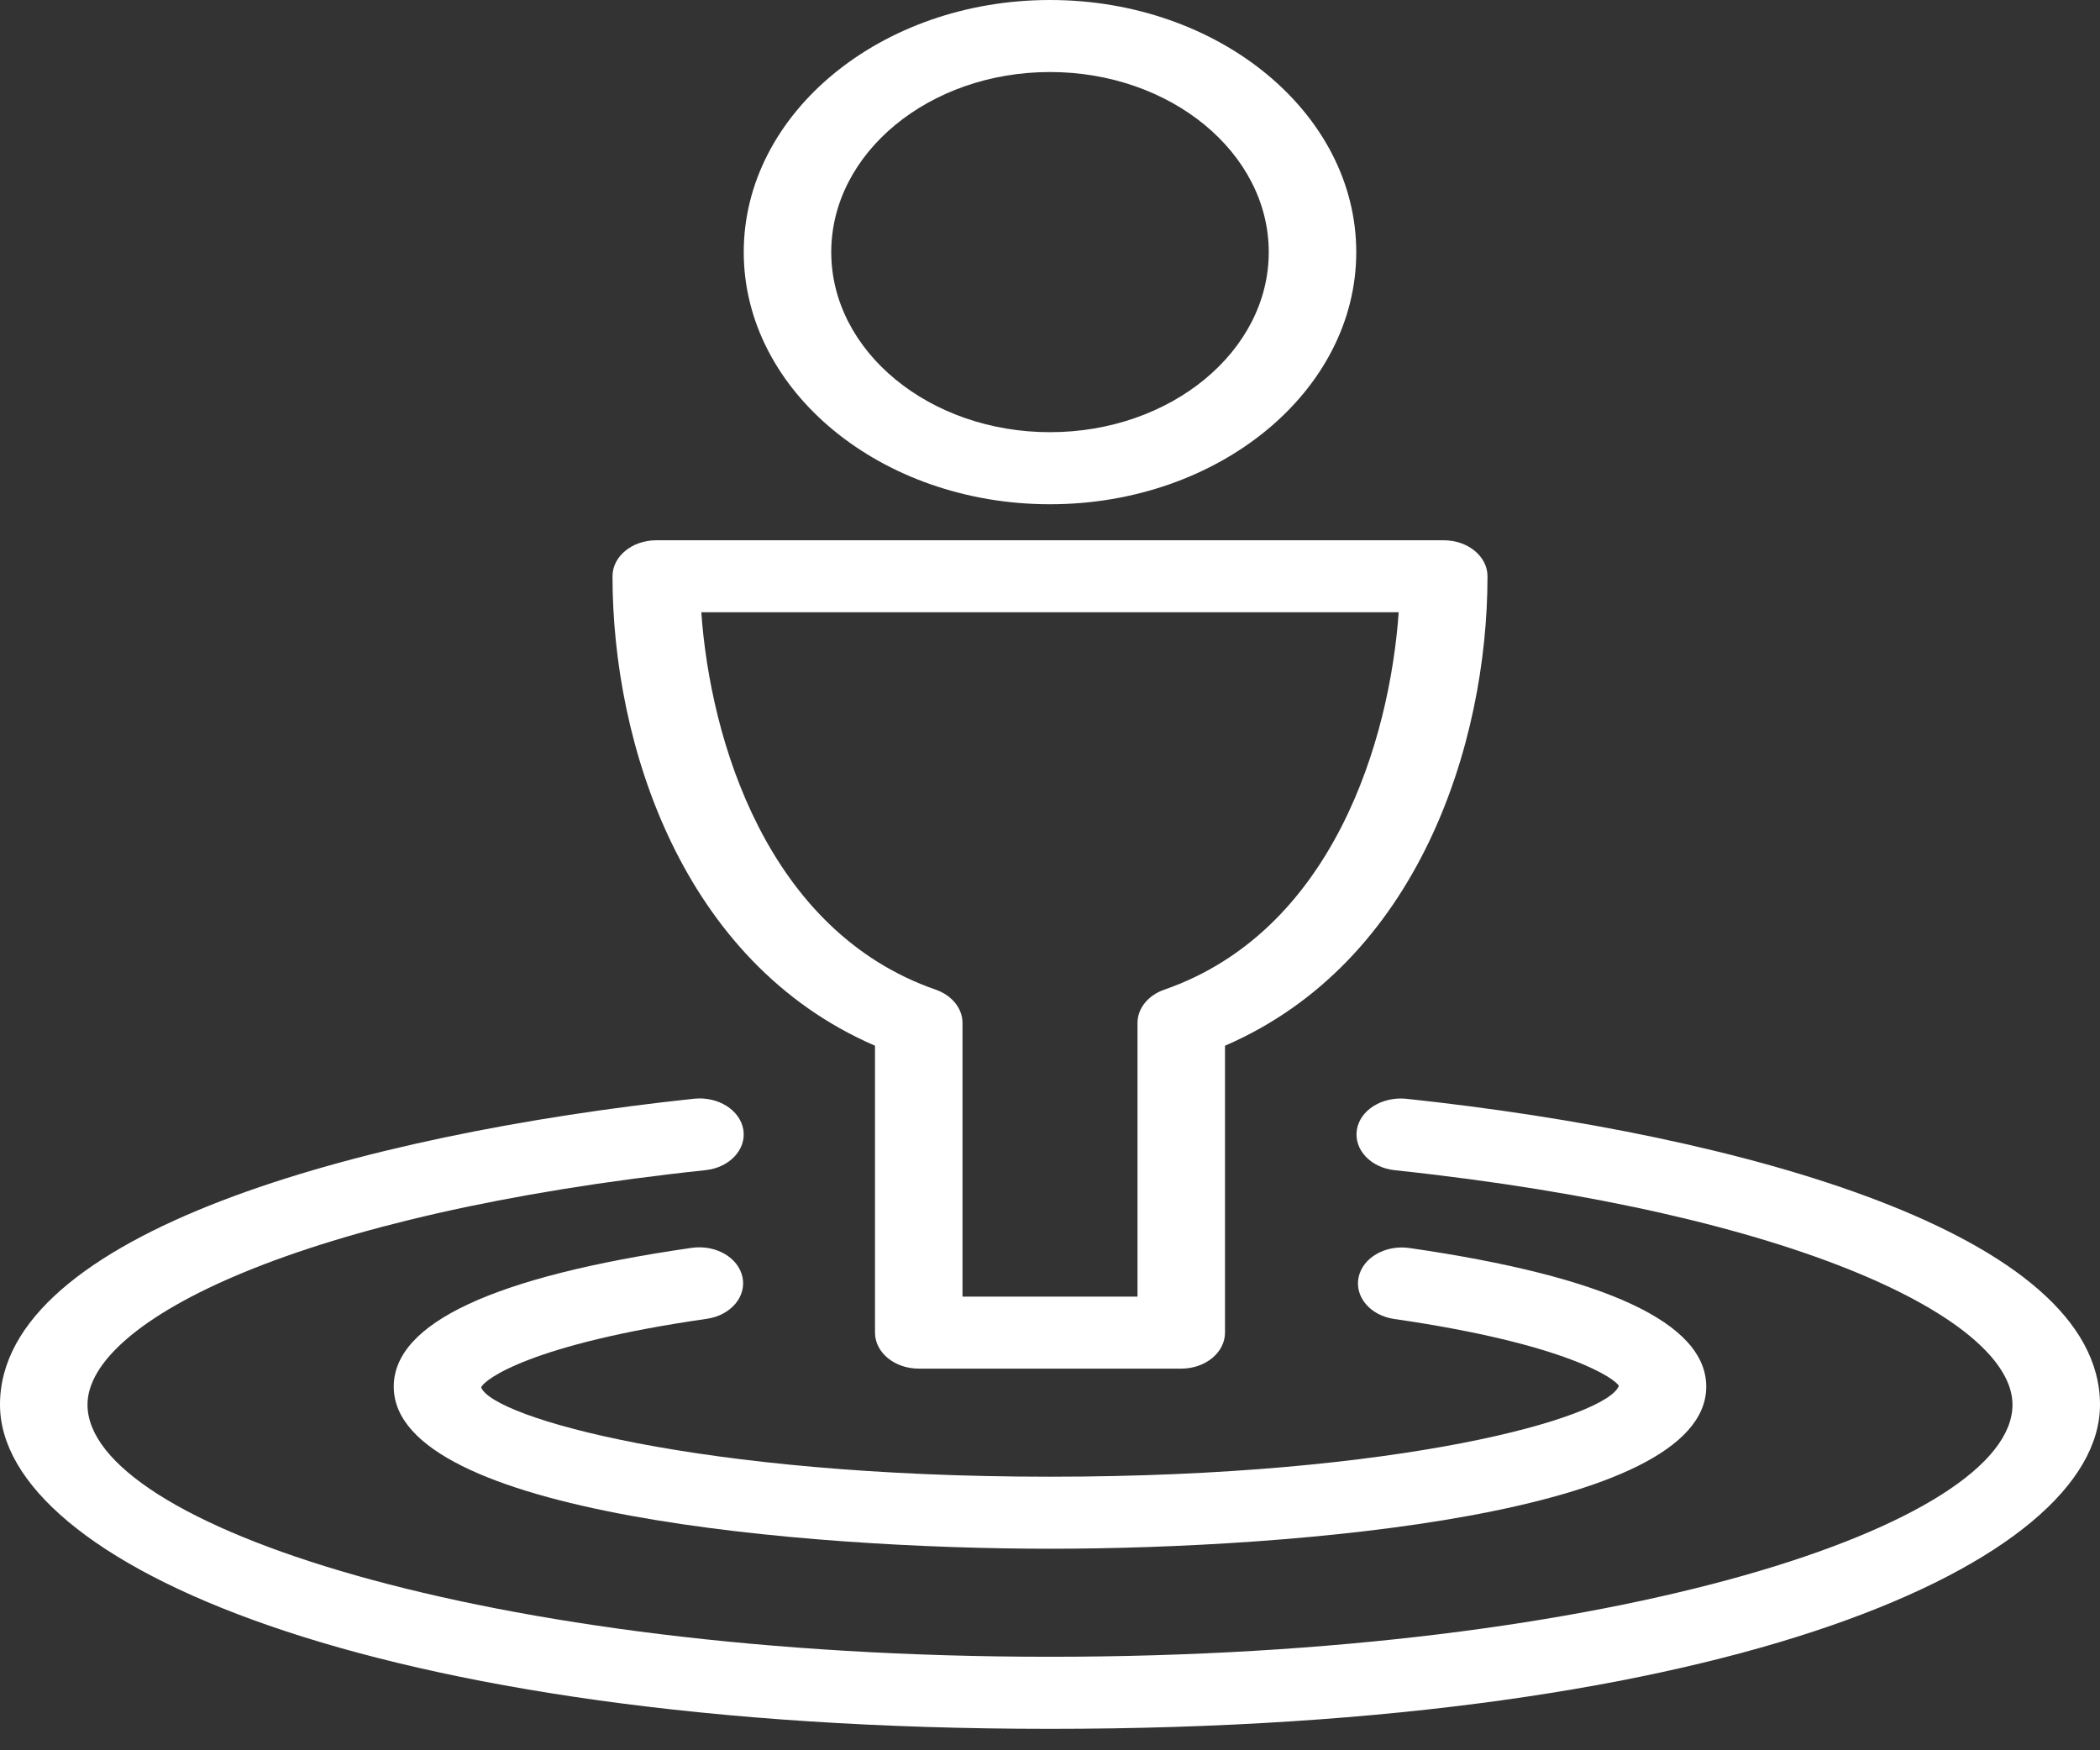
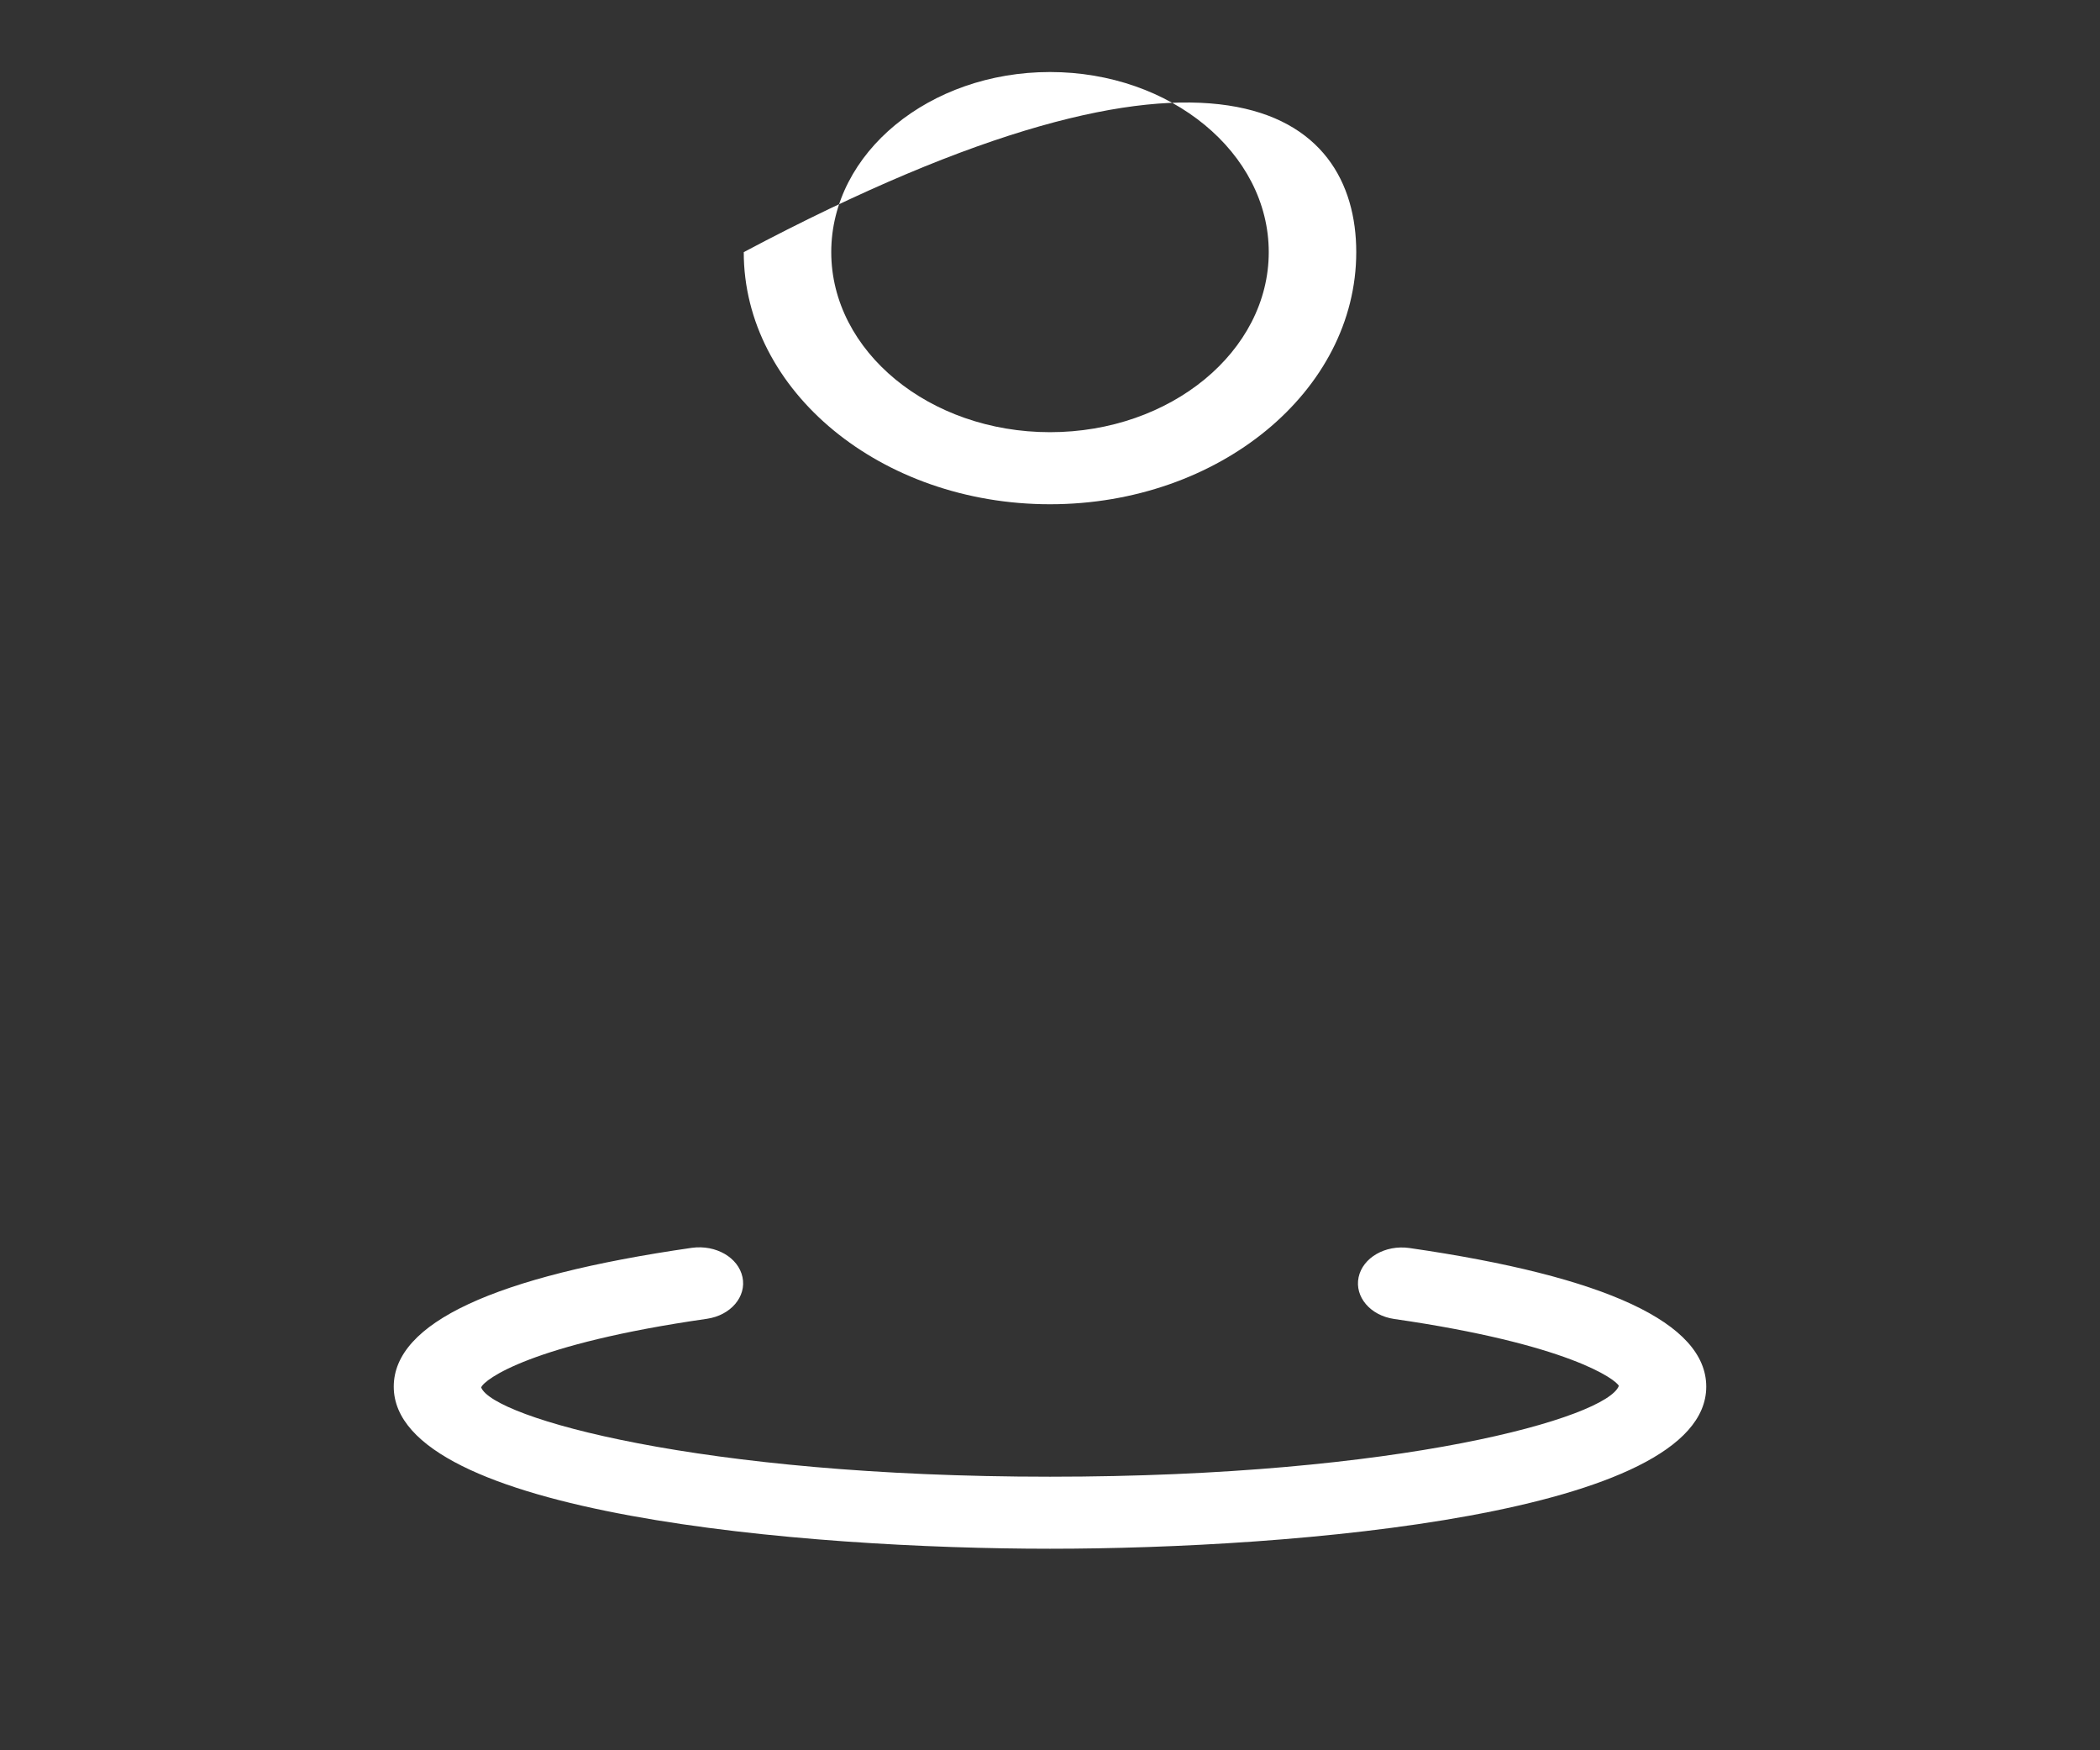
<svg xmlns="http://www.w3.org/2000/svg" width="48" height="40" viewBox="0 0 48 40" fill="none">
  <rect x="0" y="0" width="48" height="40" fill="#333333" stroke="none" />
-   <path d="M24 11.524C20.14 11.524 17 8.938 17 5.762C17 2.585 20.14 0 24 0C27.86 0 31 2.585 31 5.762C31 8.938 27.86 11.524 24 11.524ZM24 1.646C21.243 1.646 19 3.492 19 5.762C19 8.031 21.243 9.877 24 9.877C26.757 9.877 29 8.031 29 5.762C29 3.492 26.757 1.646 24 1.646Z" fill="white" />
-   <path d="M27 31.278H21C20.448 31.278 20 30.91 20 30.455V23.898C15.586 21.991 14 16.997 14 13.17C14 12.715 14.448 12.347 15 12.347H33C33.552 12.347 34 12.715 34 13.17C34 16.997 32.414 21.991 28 23.898V30.455C28 30.91 27.552 31.278 27 31.278ZM22 29.632H26V23.377C26 23.046 26.241 22.746 26.611 22.618C30.477 21.276 31.767 16.894 31.97 13.992H16.03C16.233 16.893 17.523 21.276 21.389 22.618C21.759 22.747 22 23.046 22 23.377V29.632Z" fill="white" />
+   <path d="M24 11.524C20.14 11.524 17 8.938 17 5.762C27.86 0 31 2.585 31 5.762C31 8.938 27.86 11.524 24 11.524ZM24 1.646C21.243 1.646 19 3.492 19 5.762C19 8.031 21.243 9.877 24 9.877C26.757 9.877 29 8.031 29 5.762C29 3.492 26.757 1.646 24 1.646Z" fill="white" />
  <path d="M24 35.394C18.429 35.394 9 34.614 9 31.69C9 30.235 11.292 29.168 15.814 28.517C16.365 28.442 16.876 28.739 16.971 29.186C17.066 29.633 16.702 30.06 16.159 30.139C12.145 30.715 11.067 31.524 10.998 31.708C11.268 32.396 15.973 33.748 24 33.748C32.027 33.748 36.732 32.396 37.002 31.672C36.933 31.525 35.86 30.72 31.866 30.143C31.322 30.064 30.959 29.637 31.054 29.189C31.149 28.742 31.662 28.445 32.212 28.521C36.717 29.171 39 30.238 39 31.69C39 34.614 29.571 35.394 24 35.394Z" fill="white" />
-   <path d="M24 39.51C8.412 39.51 0 35.693 0 32.102C0 28.19 8.198 25.925 15.871 25.109C16.413 25.055 16.919 25.368 16.991 25.82C17.062 26.271 16.675 26.684 16.127 26.742C6.853 27.728 2 30.184 2 32.102C2 34.827 11.035 37.863 24 37.863C36.965 37.863 46 34.827 46 32.102C46 30.184 41.149 27.729 31.878 26.743C31.33 26.685 30.943 26.272 31.014 25.821C31.084 25.369 31.589 25.06 32.134 25.11C39.804 25.926 48 28.191 48 32.102C48 35.693 39.588 39.51 24 39.51Z" fill="white" />
</svg>